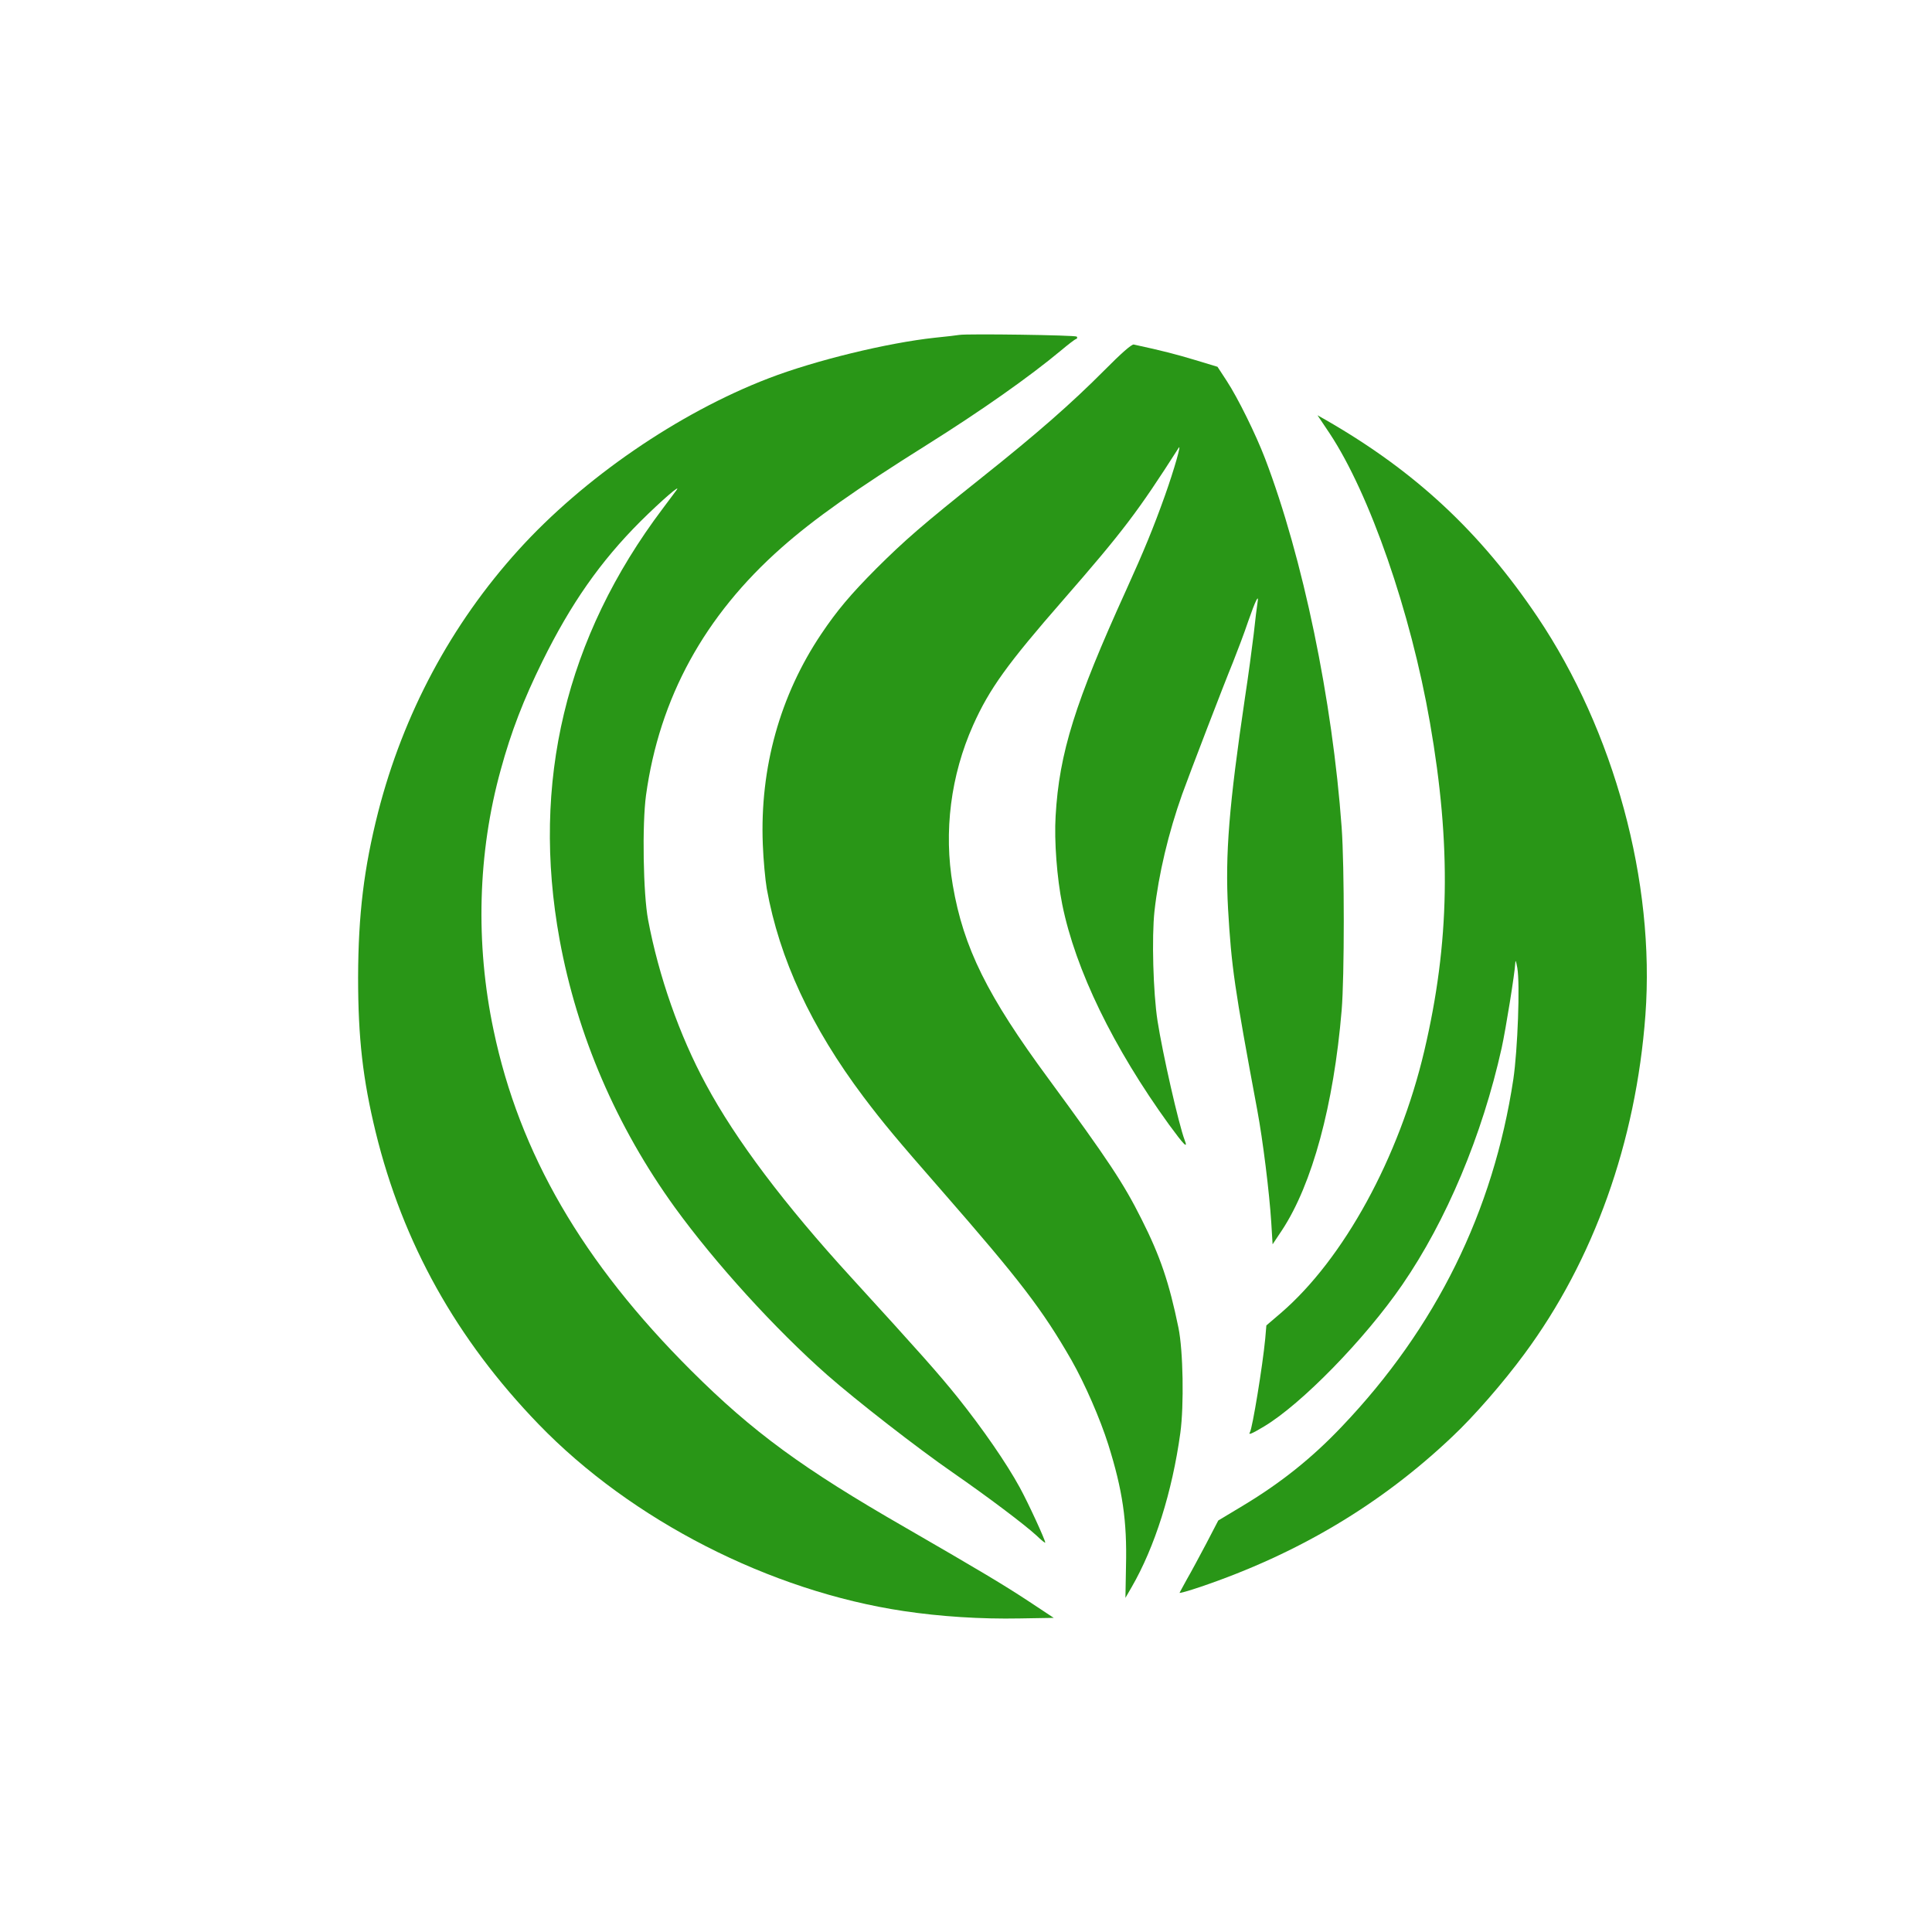
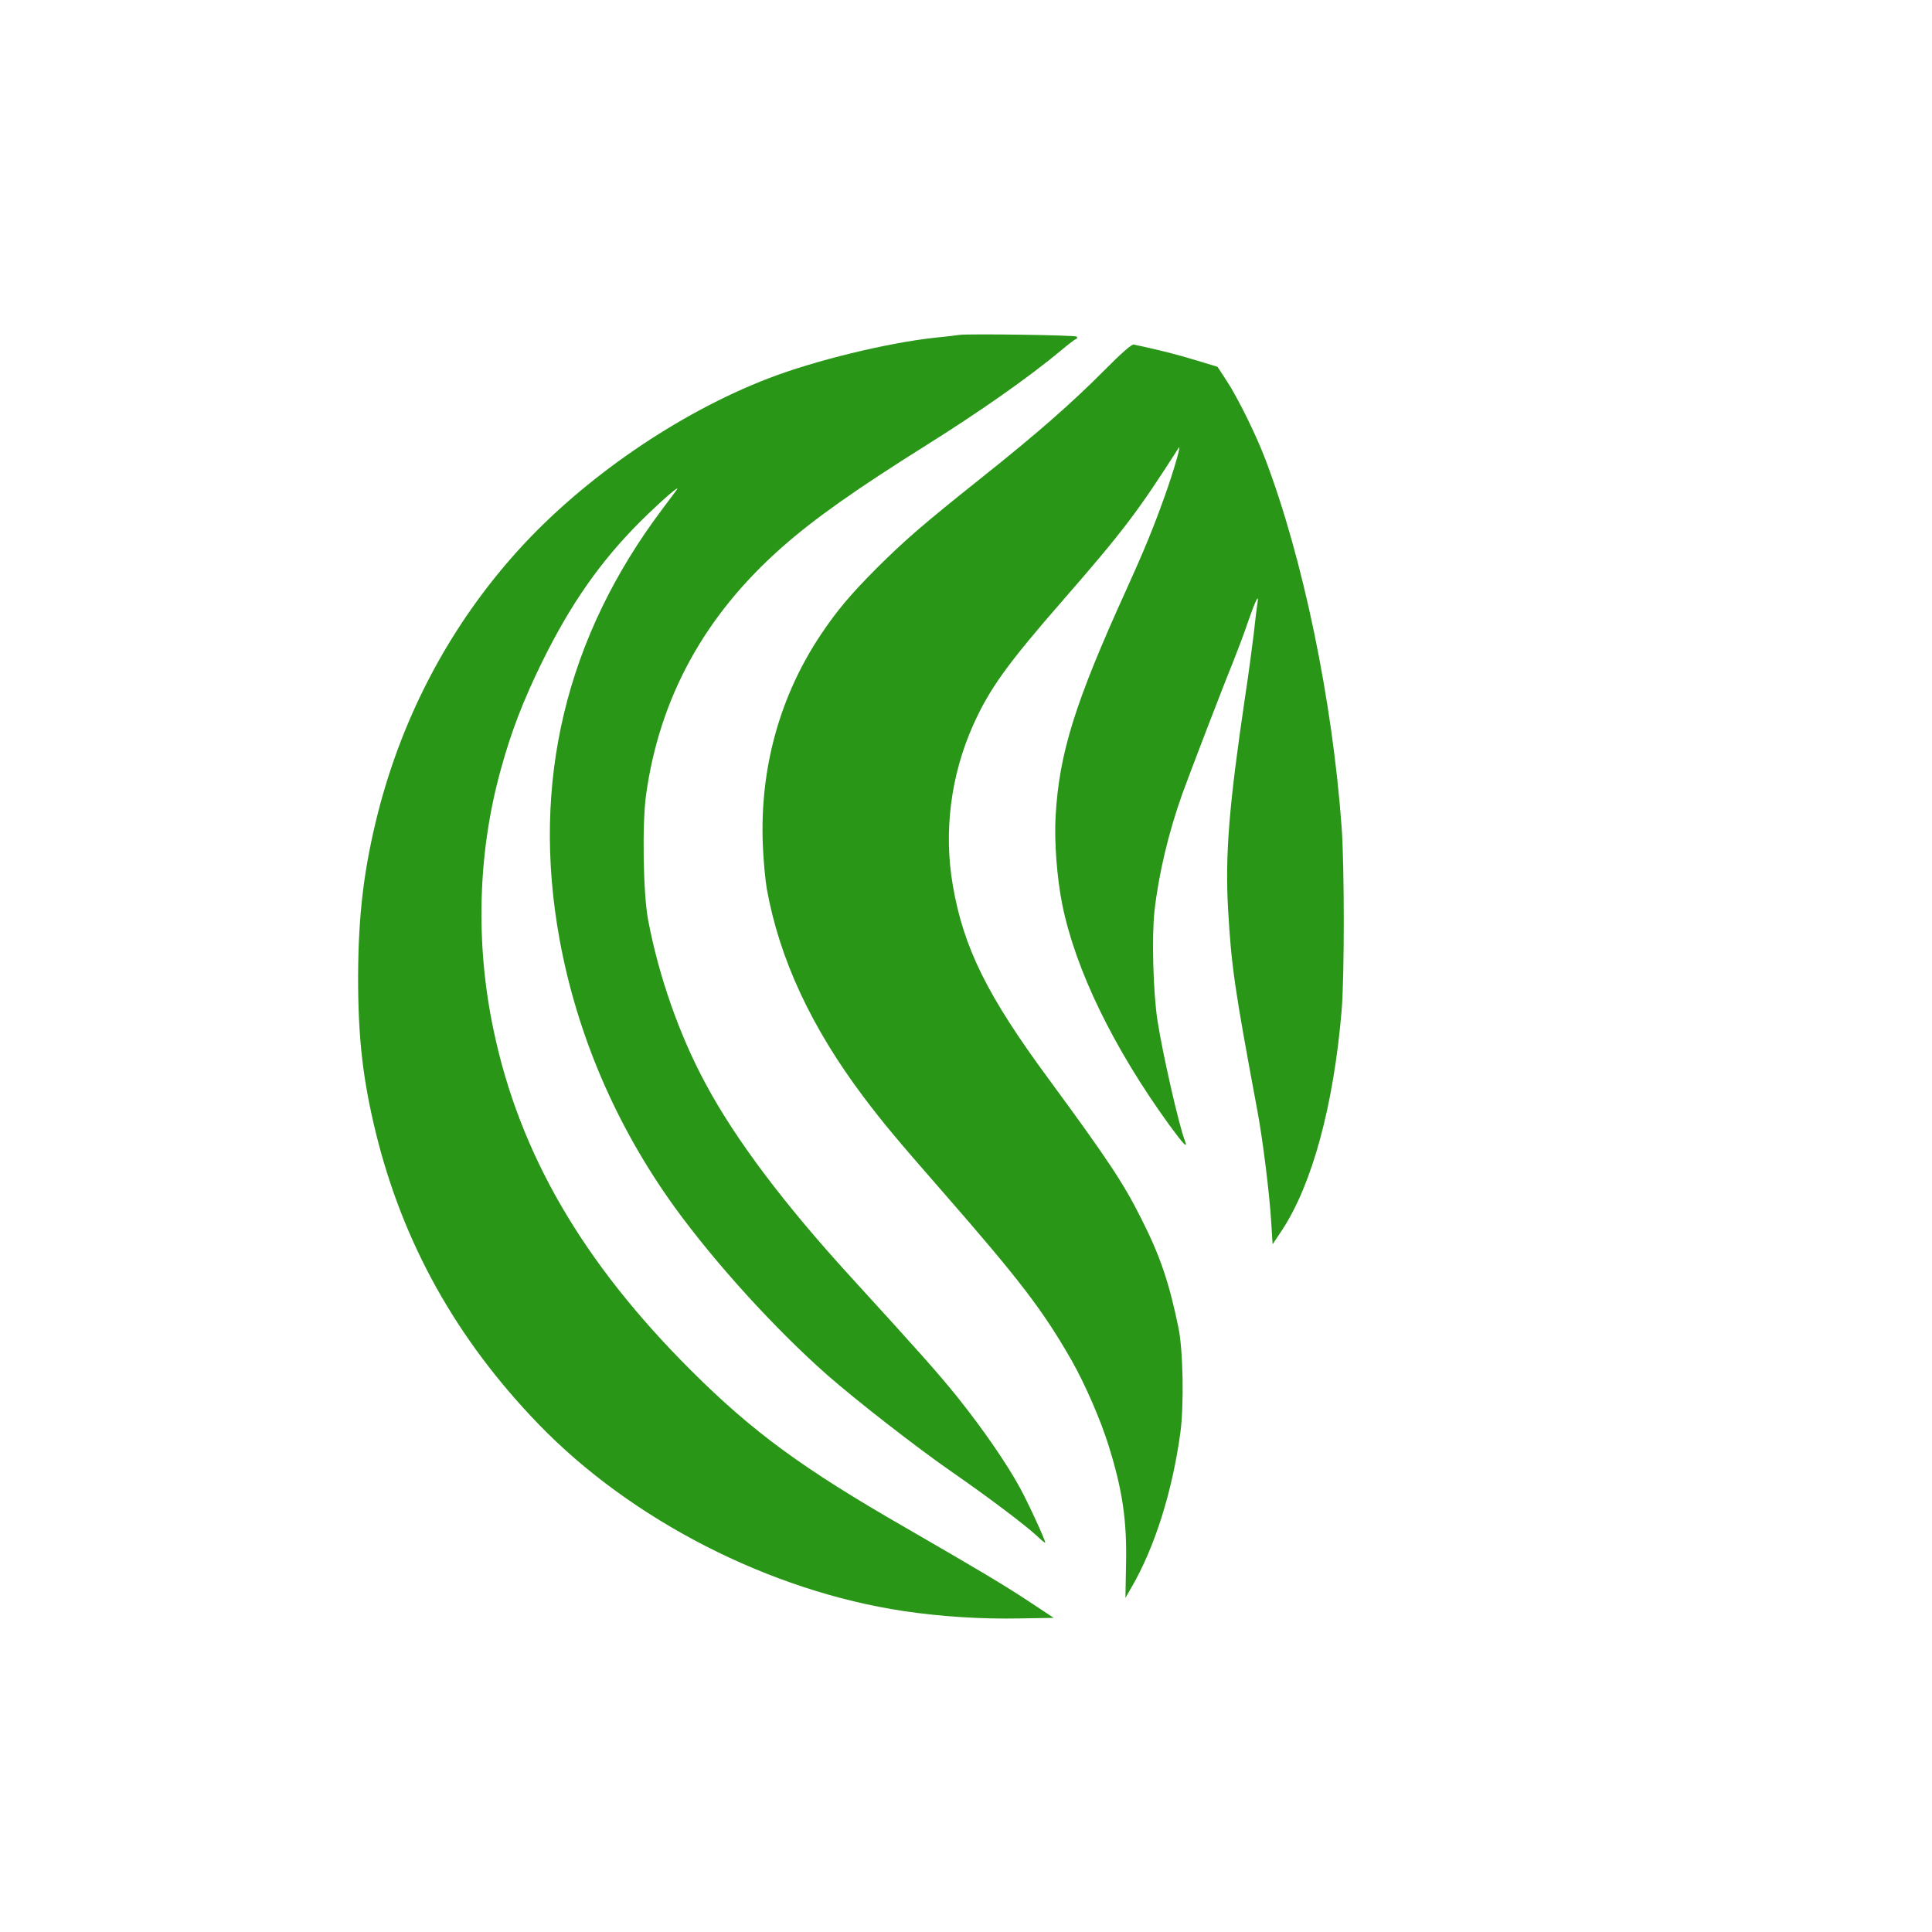
<svg xmlns="http://www.w3.org/2000/svg" version="1.0" width="1024pt" height="1024pt" viewBox="0 0 1024 1024" preserveAspectRatio="xMidYMid meet">
  <g transform="translate(0,1024) scale(0.1,-0.1)" fill="#299617" stroke="none">
    <path d="M5085 8465 c-11 -2 -69 -9 -130 -15 -251 -27 -634 -120 -881 -215 -479 -184 -982 -530 -1326 -910 -357 -394 -610 -868 -744 -1390 -75 -296 -105 -541 -106 -875 0 -322 25 -540 93 -820 144 -589 429 -1099 864 -1549 492 -509 1226 -884 1935 -990 194 -29 408 -43 615 -39 l180 3 -130 86 c-135 89 -259 163 -657 393 -543 312 -808 506 -1134 831 -576 574 -911 1151 -1048 1805 -97 459 -84 940 38 1380 55 202 121 372 221 575 150 304 306 528 519 741 114 113 223 207 190 164 -6 -8 -38 -51 -71 -95 -515 -683 -699 -1452 -547 -2285 93 -507 301 -991 611 -1420 214 -295 532 -645 809 -889 154 -135 476 -386 667 -518 186 -129 378 -274 440 -331 26 -25 47 -42 47 -38 0 14 -90 210 -135 292 -71 130 -197 312 -328 476 -102 127 -198 235 -566 638 -353 386 -611 728 -769 1022 -141 260 -251 575 -307 873 -26 137 -32 505 -11 660 71 515 309 951 719 1313 172 152 391 307 774 547 282 177 538 357 706 497 37 31 73 59 80 61 7 2 8 8 4 13 -8 8 -580 16 -622 9z" />
    <path d="M5854 8278 c-174 -175 -355 -334 -649 -568 -320 -255 -410 -334 -561 -484 -136 -137 -207 -221 -291 -346 -219 -326 -326 -710 -310 -1115 3 -82 13 -188 21 -235 67 -372 235 -734 513 -1104 105 -139 174 -222 418 -501 411 -471 530 -626 684 -894 71 -125 152 -311 195 -447 76 -242 100 -405 94 -646 l-3 -167 33 57 c123 213 215 505 258 817 20 147 15 437 -10 558 -49 238 -96 378 -196 576 -95 190 -179 316 -491 741 -326 442 -452 696 -509 1028 -49 284 -11 583 108 849 86 192 181 324 477 663 318 365 396 468 612 806 17 28 -23 -113 -72 -251 -61 -171 -112 -295 -205 -500 -271 -596 -356 -865 -375 -1200 -8 -132 7 -328 35 -468 70 -347 271 -760 567 -1169 79 -108 101 -130 82 -81 -32 85 -117 459 -144 633 -23 150 -31 442 -16 581 22 196 74 415 147 620 40 111 220 580 269 699 23 58 60 155 80 215 39 112 59 153 50 100 -3 -17 -12 -91 -20 -165 -9 -74 -29 -225 -46 -335 -85 -575 -106 -833 -90 -1123 18 -307 33 -413 155 -1067 29 -155 64 -435 74 -595 l7 -115 50 75 c160 243 274 663 316 1165 15 179 15 762 0 970 -49 675 -205 1428 -406 1955 -49 128 -144 321 -203 411 l-49 75 -119 36 c-100 30 -168 48 -325 82 -11 2 -67 -47 -155 -136z" />
-     <path d="M7048 7942 c212 -321 429 -945 531 -1532 114 -653 105 -1166 -30 -1740 -133 -565 -427 -1103 -761 -1390 l-76 -65 -6 -70 c-14 -147 -68 -474 -81 -496 -11 -17 9 -9 74 30 198 118 535 463 733 751 234 340 424 792 527 1255 22 100 70 399 72 448 1 23 4 16 11 -23 15 -84 2 -434 -21 -590 -106 -701 -410 -1317 -908 -1840 -158 -167 -325 -300 -523 -419 l-133 -80 -64 -123 c-36 -68 -81 -152 -102 -188 -20 -36 -37 -68 -39 -72 -2 -4 48 10 110 31 516 175 957 437 1336 797 114 107 269 285 381 437 368 497 592 1124 642 1797 52 705 -165 1504 -572 2110 -304 451 -647 771 -1120 1043 l-46 26 65 -97z" />
  </g>
</svg>